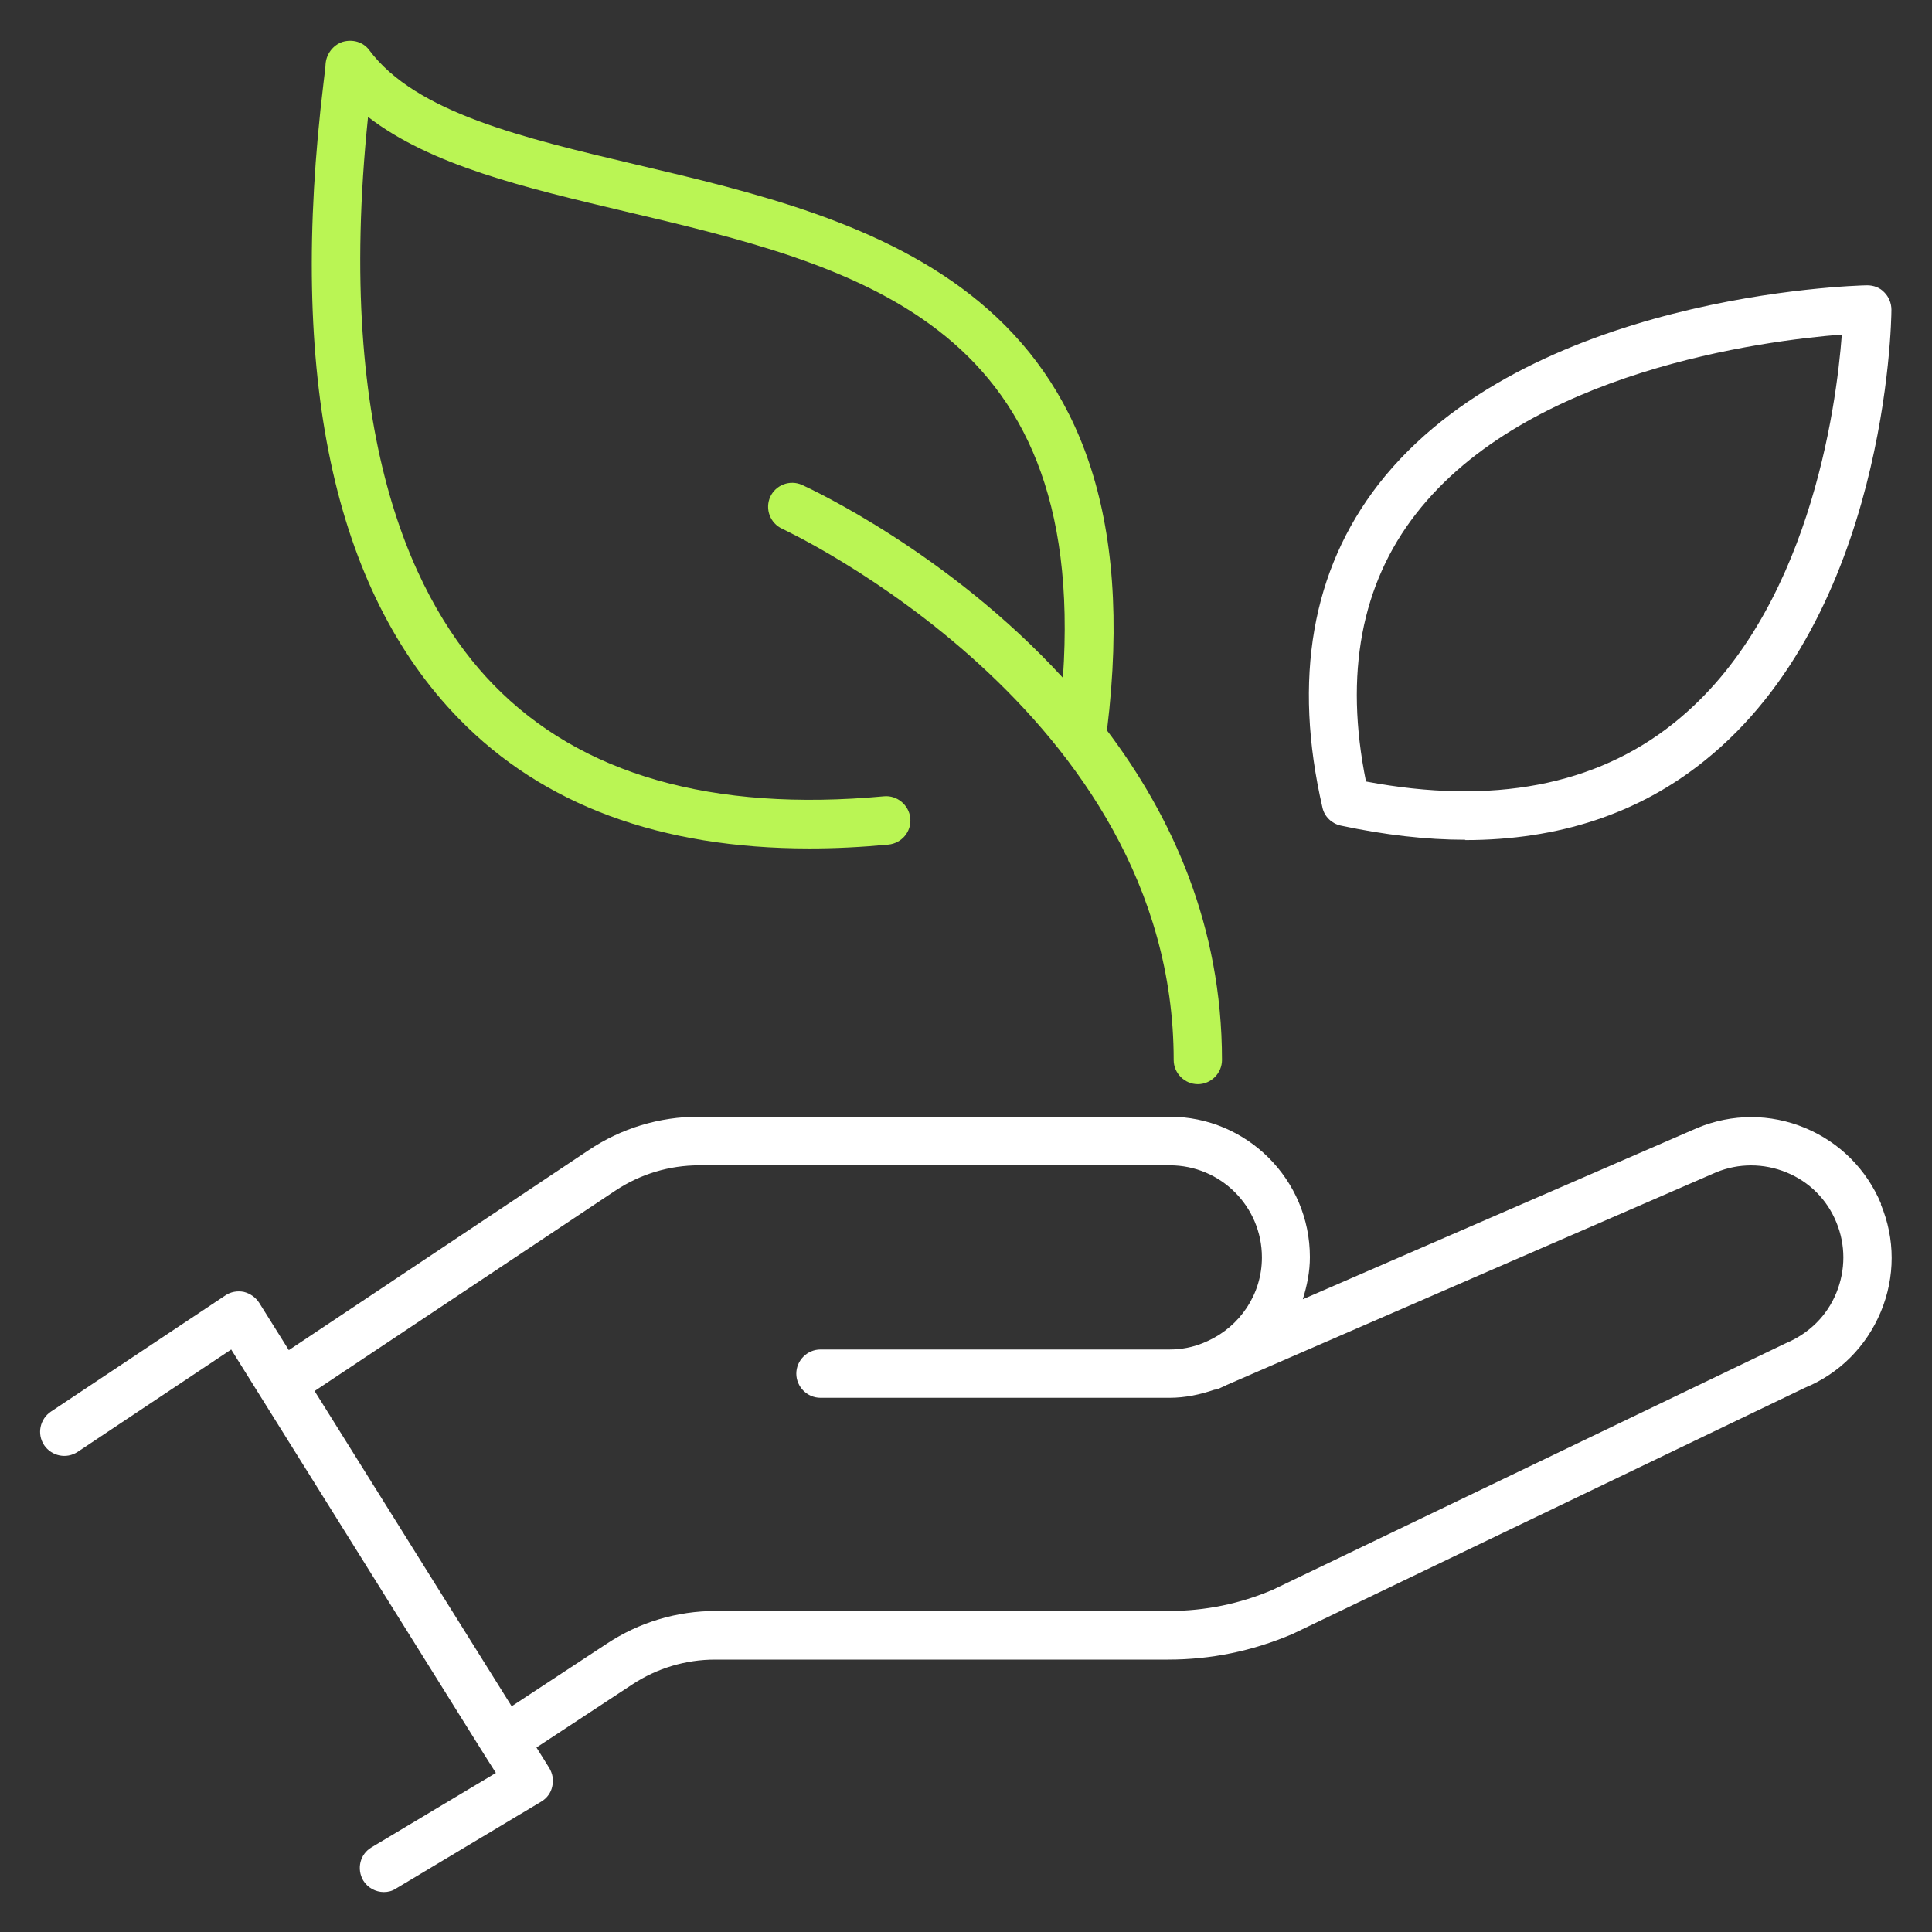
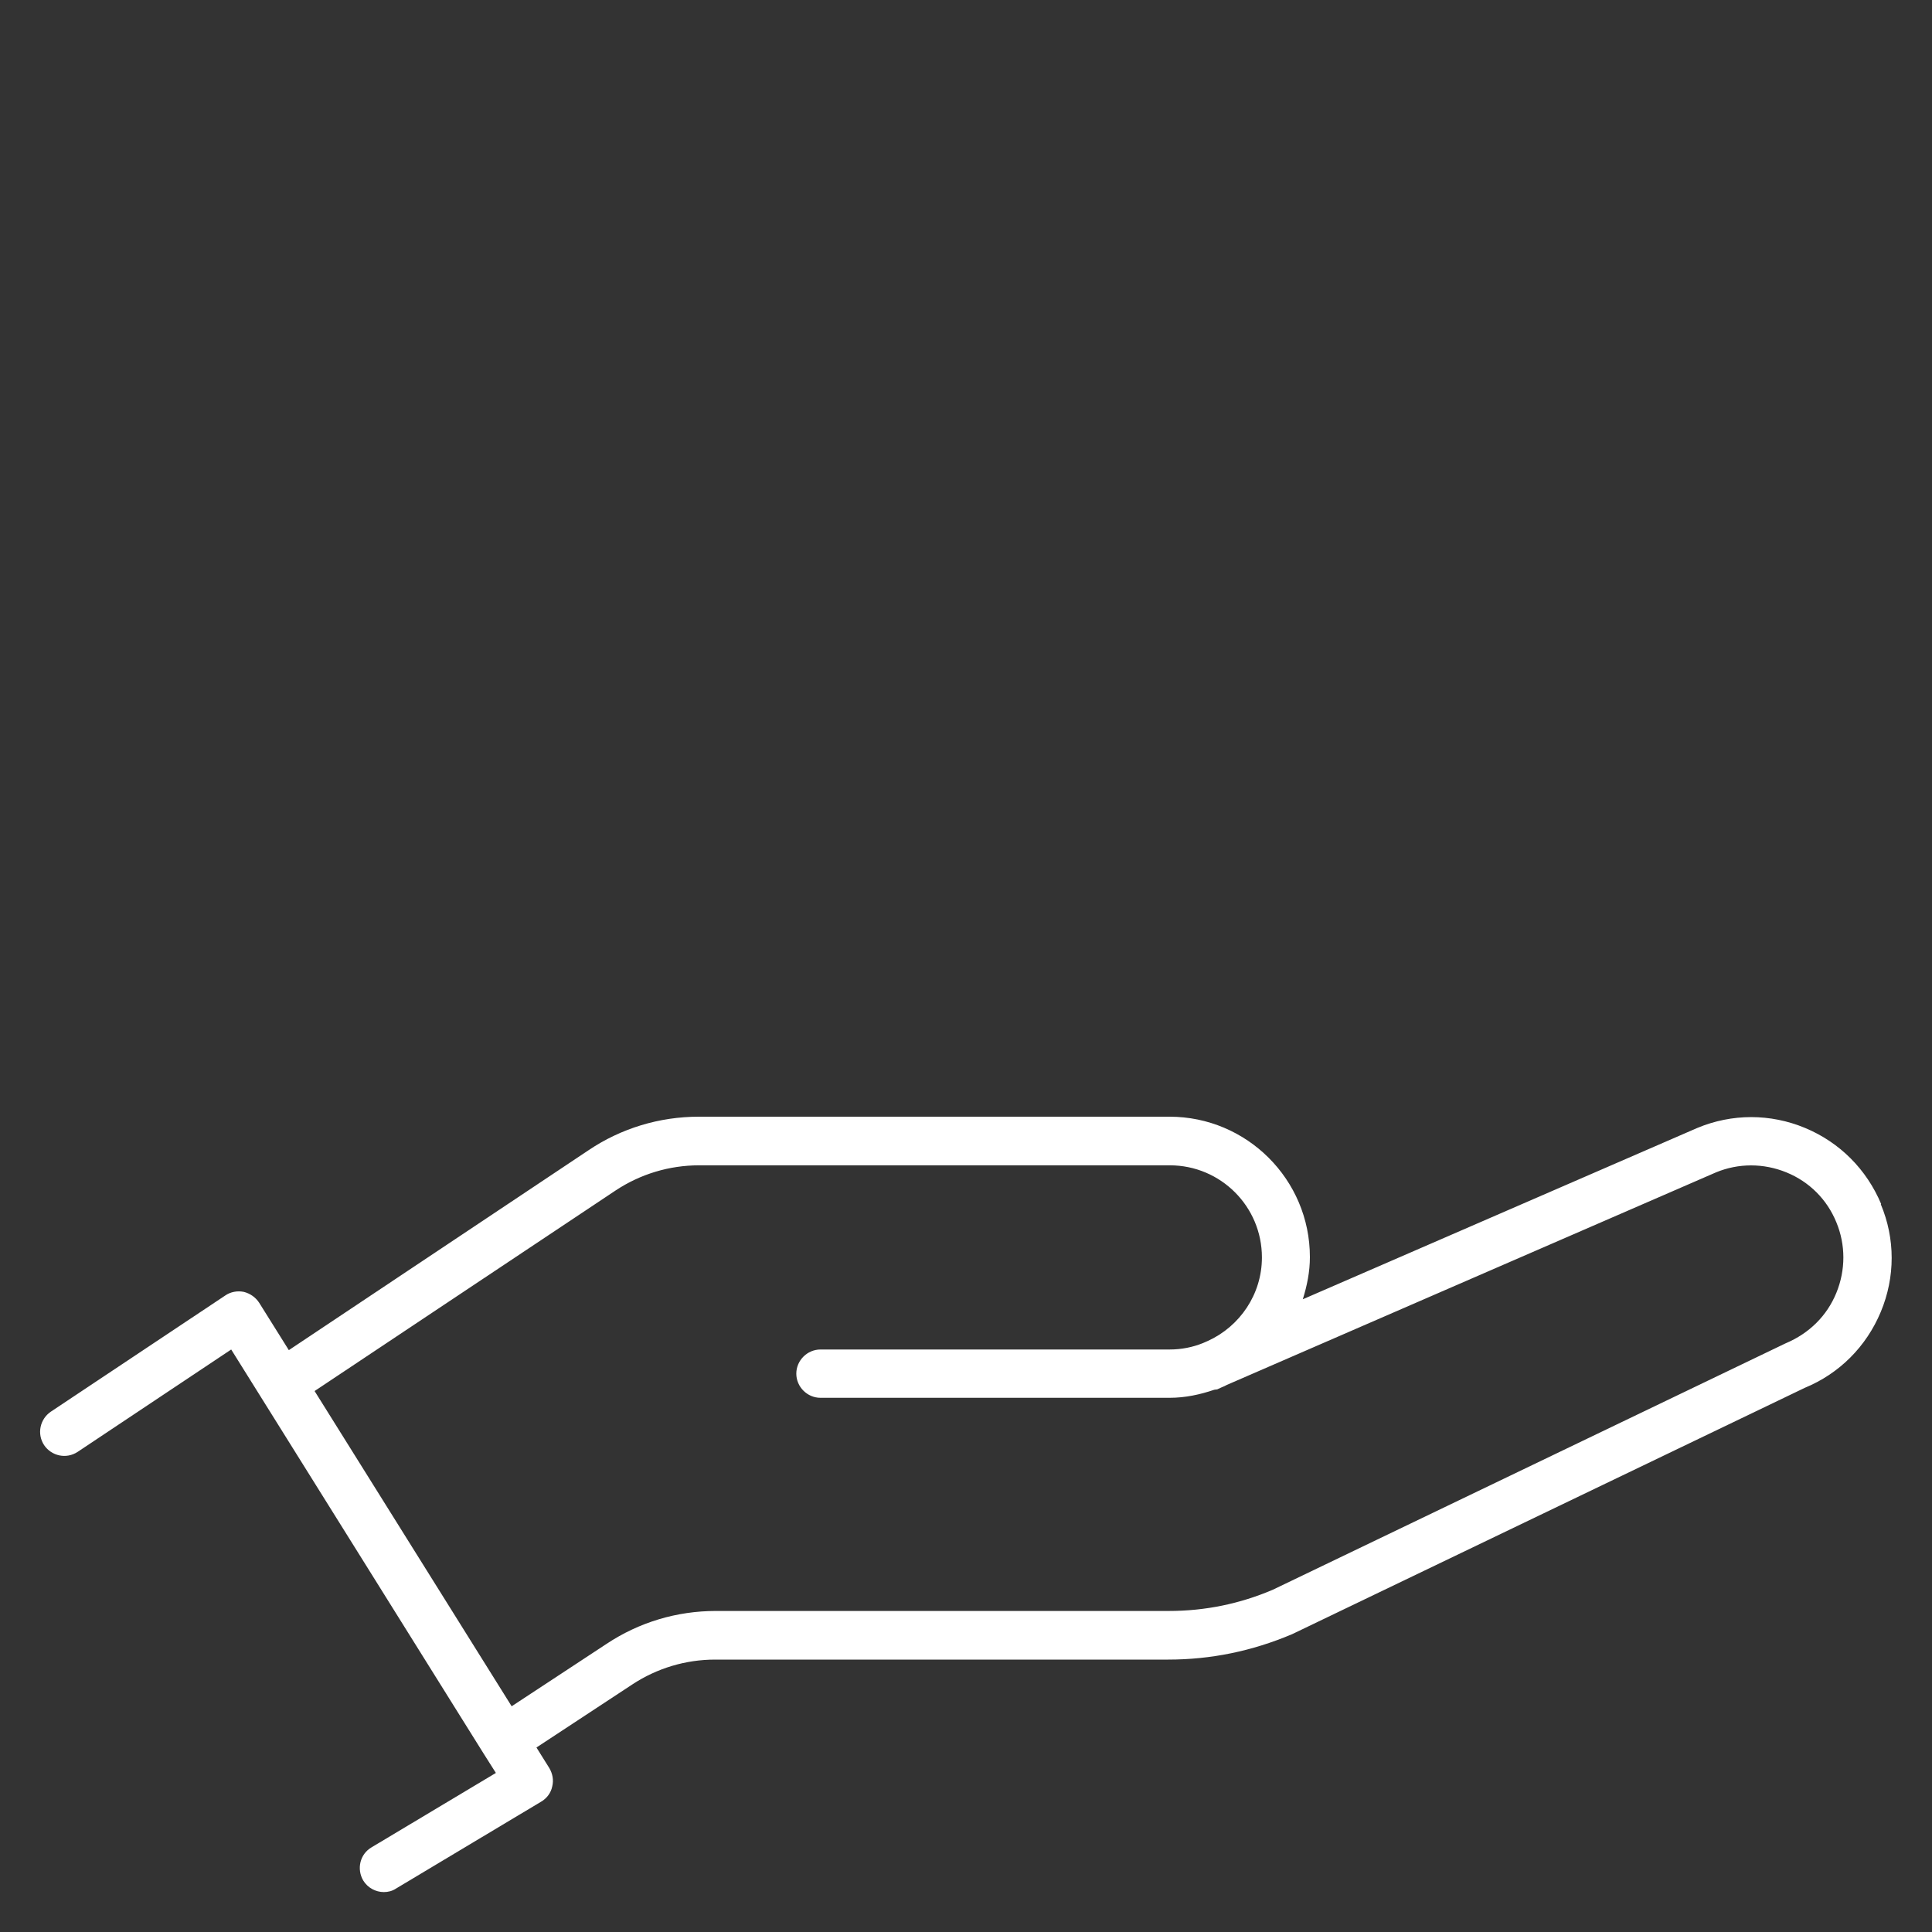
<svg xmlns="http://www.w3.org/2000/svg" width="60" height="60" viewBox="0 0 60 60" fill="none">
  <rect x="0" y="0" width="60" height="60" fill="#333333" stroke="none" />
  <path d="M58.42 37.39C57.97 36.32 57.14 35.48 56.06 35.03C54.98 34.58 53.79 34.58 52.71 35.03L40.46 40.35C40.59 39.93 40.68 39.5 40.68 39.04C40.68 36.63 38.72 34.68 36.32 34.68H21.7C20.48 34.68 19.29 35.04 18.28 35.72L8.97 41.93L8.05 40.46C7.94 40.29 7.77 40.17 7.57 40.12C7.37 40.08 7.16 40.12 7 40.23L1.58 43.84C1.24 44.07 1.14 44.53 1.37 44.88C1.6 45.22 2.06 45.32 2.41 45.09L7.18 41.91L15.02 54.46L15.4 55.06L11.54 57.37C11.18 57.58 11.07 58.04 11.28 58.4C11.42 58.63 11.67 58.76 11.92 58.76C12.05 58.76 12.18 58.73 12.3 58.65L16.81 55.95C16.98 55.85 17.11 55.68 17.15 55.48C17.2 55.28 17.16 55.08 17.06 54.91L16.66 54.27L19.64 52.31C20.4 51.81 21.29 51.54 22.21 51.54H36.28C37.6 51.54 38.88 51.28 40.13 50.75L56.05 43.1C57.12 42.66 57.96 41.82 58.41 40.74C58.86 39.66 58.86 38.47 58.41 37.4L58.42 37.39ZM57.03 40.15C56.74 40.86 56.19 41.41 55.45 41.72L39.53 49.37C38.5 49.81 37.42 50.03 36.3 50.03H22.23C21.02 50.03 19.85 50.38 18.84 51.05L15.89 52.99L9.77 43.2L19.12 36.97C19.89 36.46 20.79 36.19 21.71 36.19H36.33C37.91 36.19 39.19 37.47 39.19 39.05C39.19 40.2 38.5 41.19 37.52 41.64L37.36 41.71C37.04 41.84 36.69 41.91 36.32 41.91H25.48C25.07 41.91 24.73 42.25 24.73 42.66C24.73 43.07 25.07 43.41 25.48 43.41H36.32C36.81 43.41 37.27 43.31 37.71 43.16C37.75 43.15 37.8 43.16 37.84 43.13L37.95 43.08C38 43.06 38.05 43.04 38.1 43.01L53.29 36.41C53.99 36.12 54.77 36.12 55.48 36.41C56.19 36.7 56.74 37.25 57.03 37.96C57.32 38.66 57.32 39.44 57.03 40.15Z" fill="white" />
-   <path d="M45.51 26.08C44.29 26.08 43 25.93 41.64 25.64C41.36 25.58 41.13 25.36 41.07 25.08C40.15 21.09 40.74 17.71 42.81 15.04C47.4 9.15 57.55 8.87 57.98 8.86C58.19 8.86 58.38 8.93 58.52 9.08C58.66 9.22 58.74 9.42 58.74 9.62C58.74 10 58.59 19.1 52.93 23.63C50.89 25.27 48.4 26.09 45.5 26.09L45.51 26.08ZM42.42 24.27C46.34 25.01 49.56 24.4 51.99 22.45C56.18 19.1 57.03 12.65 57.2 10.39C54.76 10.58 47.43 11.52 43.98 15.95C42.27 18.14 41.75 20.94 42.42 24.26V24.27Z" fill="white" />
-   <path d="M34.38 22.67C36.06 8.95 27.03 6.82 19.75 5.11C16.24 4.28 12.92 3.5 11.47 1.56C11.28 1.3 10.95 1.21 10.64 1.3C10.34 1.4 10.13 1.68 10.11 2C10.11 2.09 10.08 2.27 10.05 2.55C8.94 11.66 10.35 18.32 14.25 22.32C16.86 25 20.51 26.35 25.14 26.35C25.93 26.35 26.75 26.31 27.59 26.23C28 26.19 28.31 25.83 28.27 25.41C28.23 25 27.86 24.69 27.45 24.73C22.12 25.22 18.04 24.06 15.32 21.26C12.94 18.81 10.38 13.78 11.43 3.63C13.38 5.14 16.31 5.83 19.39 6.56C26.47 8.23 33.78 9.95 33.01 21.05C29.45 17.17 25.21 15.2 24.91 15.06C24.53 14.89 24.09 15.06 23.92 15.43C23.75 15.81 23.92 16.25 24.29 16.42C24.41 16.48 36.45 22.09 36.45 32.92C36.45 33.33 36.79 33.67 37.2 33.67C37.61 33.67 37.95 33.33 37.95 32.92C37.95 28.76 36.4 25.35 34.36 22.66L34.38 22.67Z" fill="#BAF554" />
</svg>